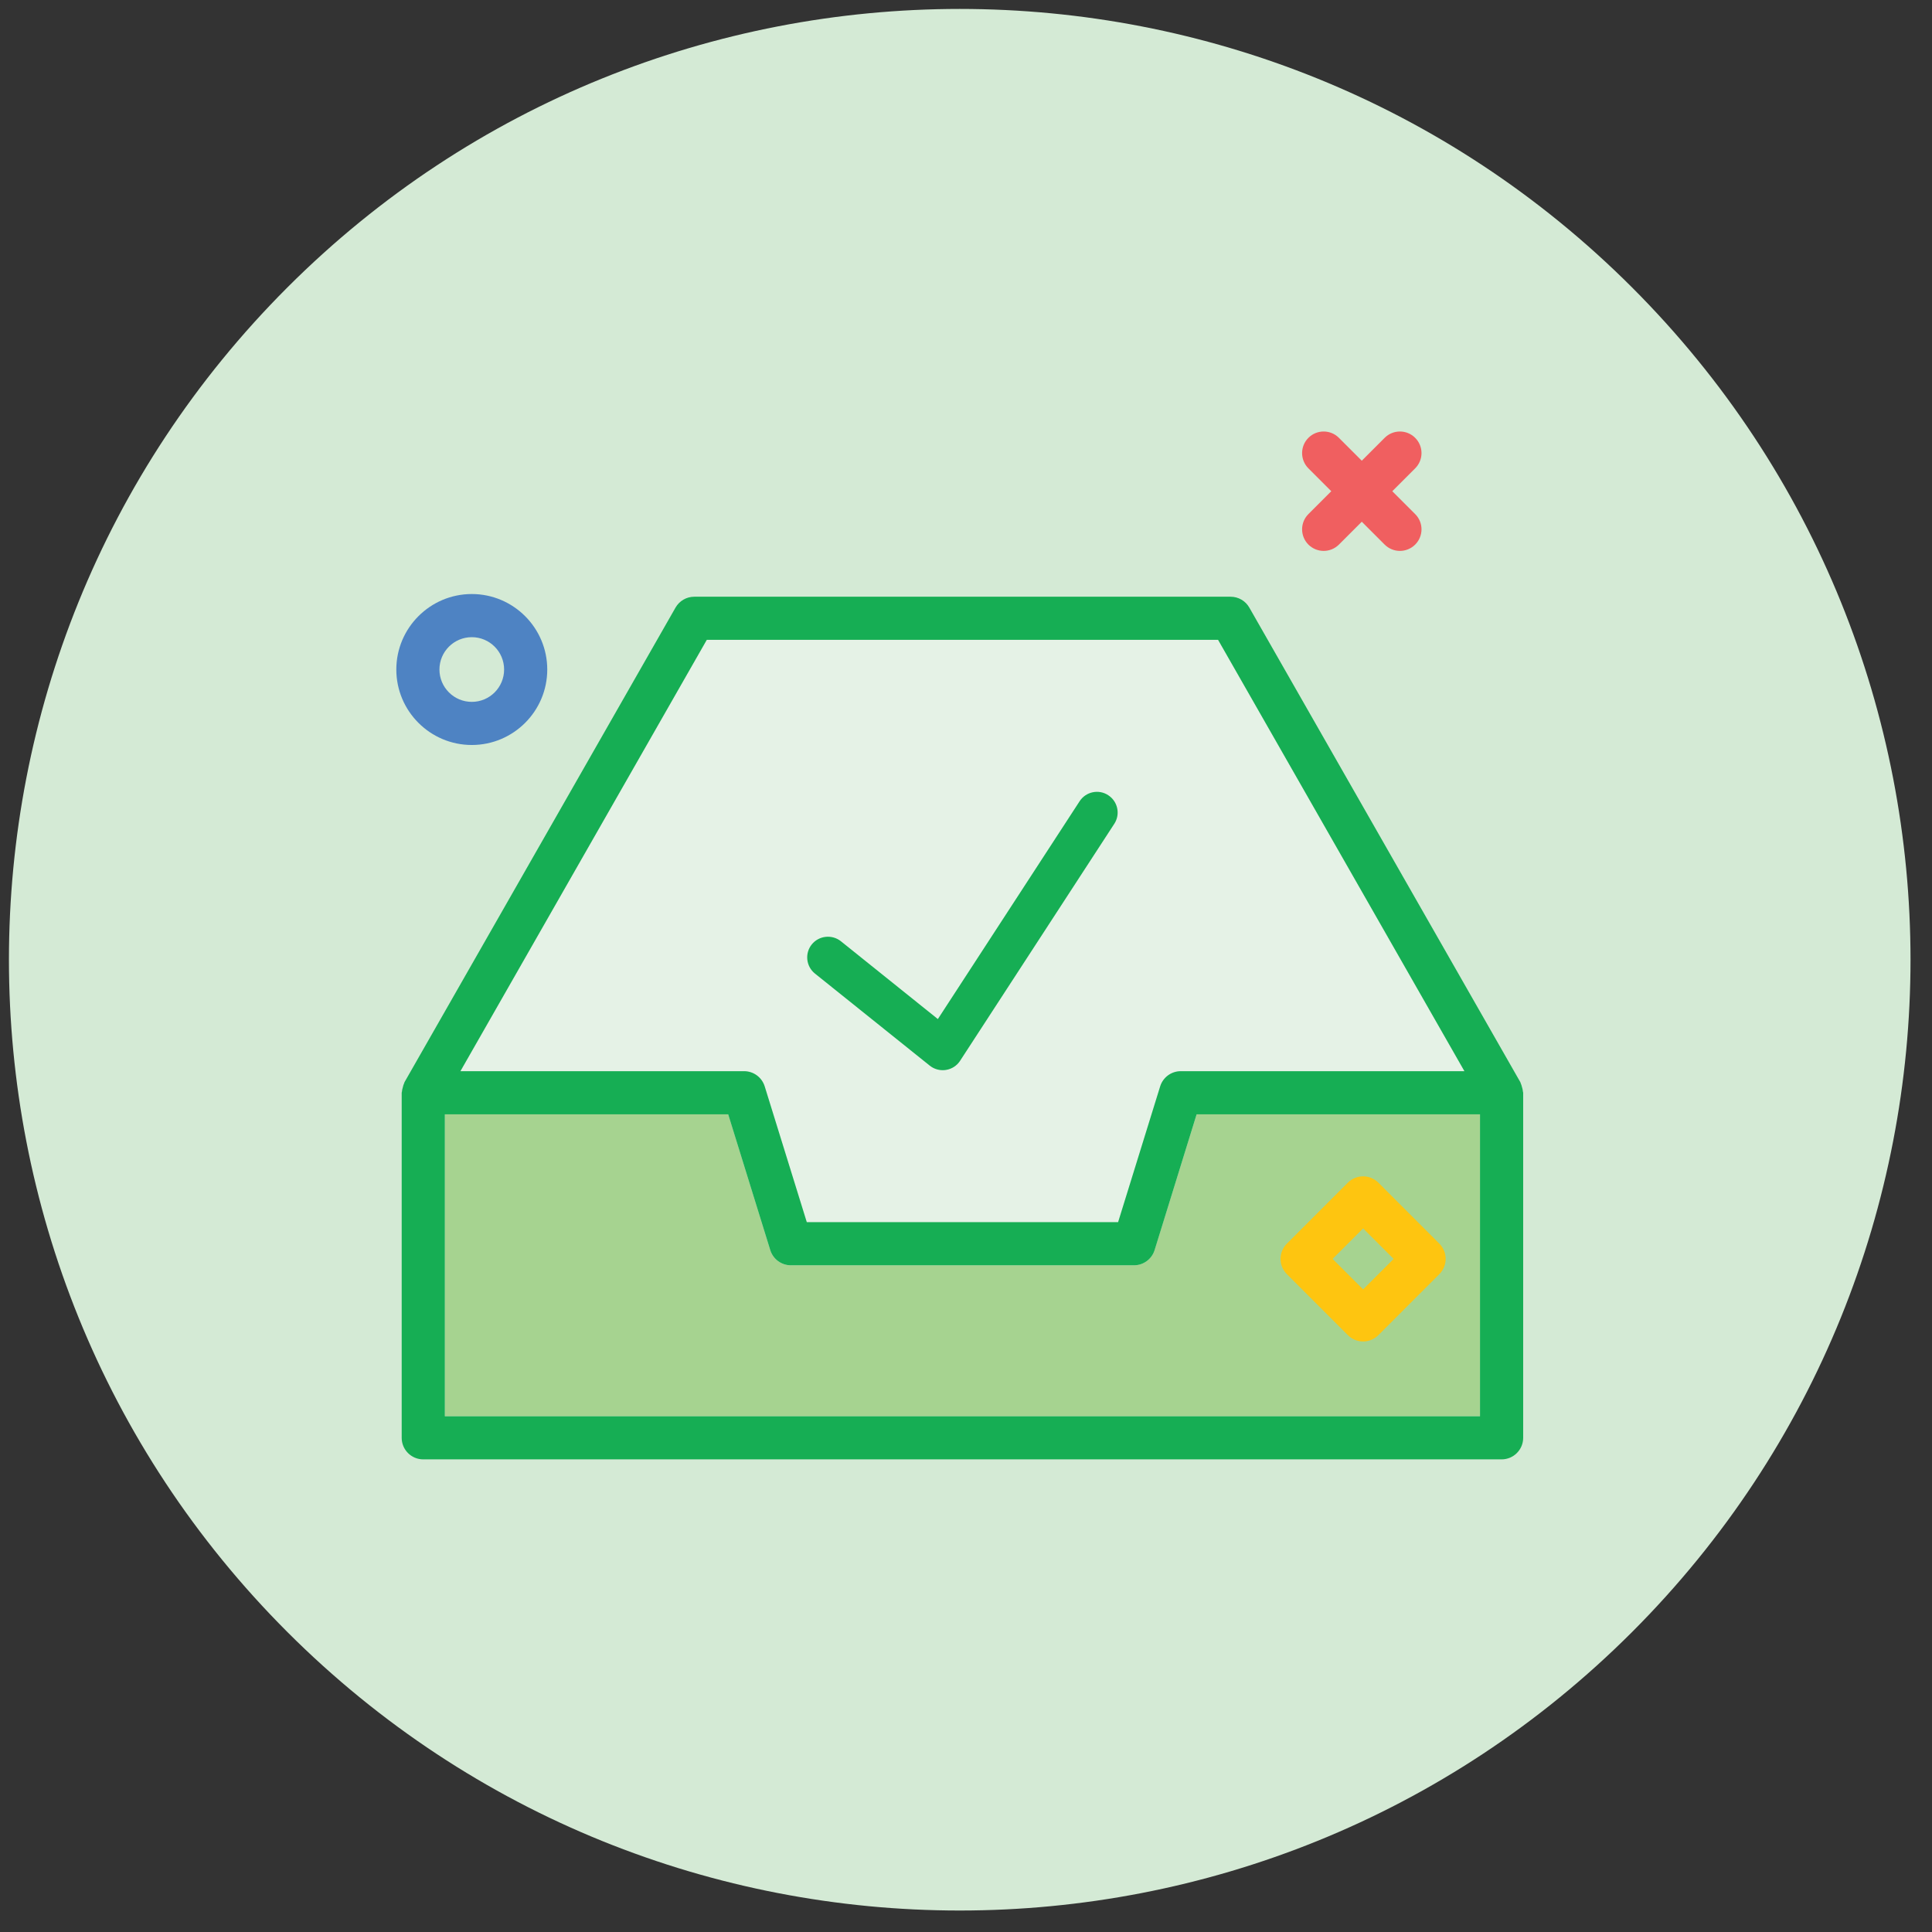
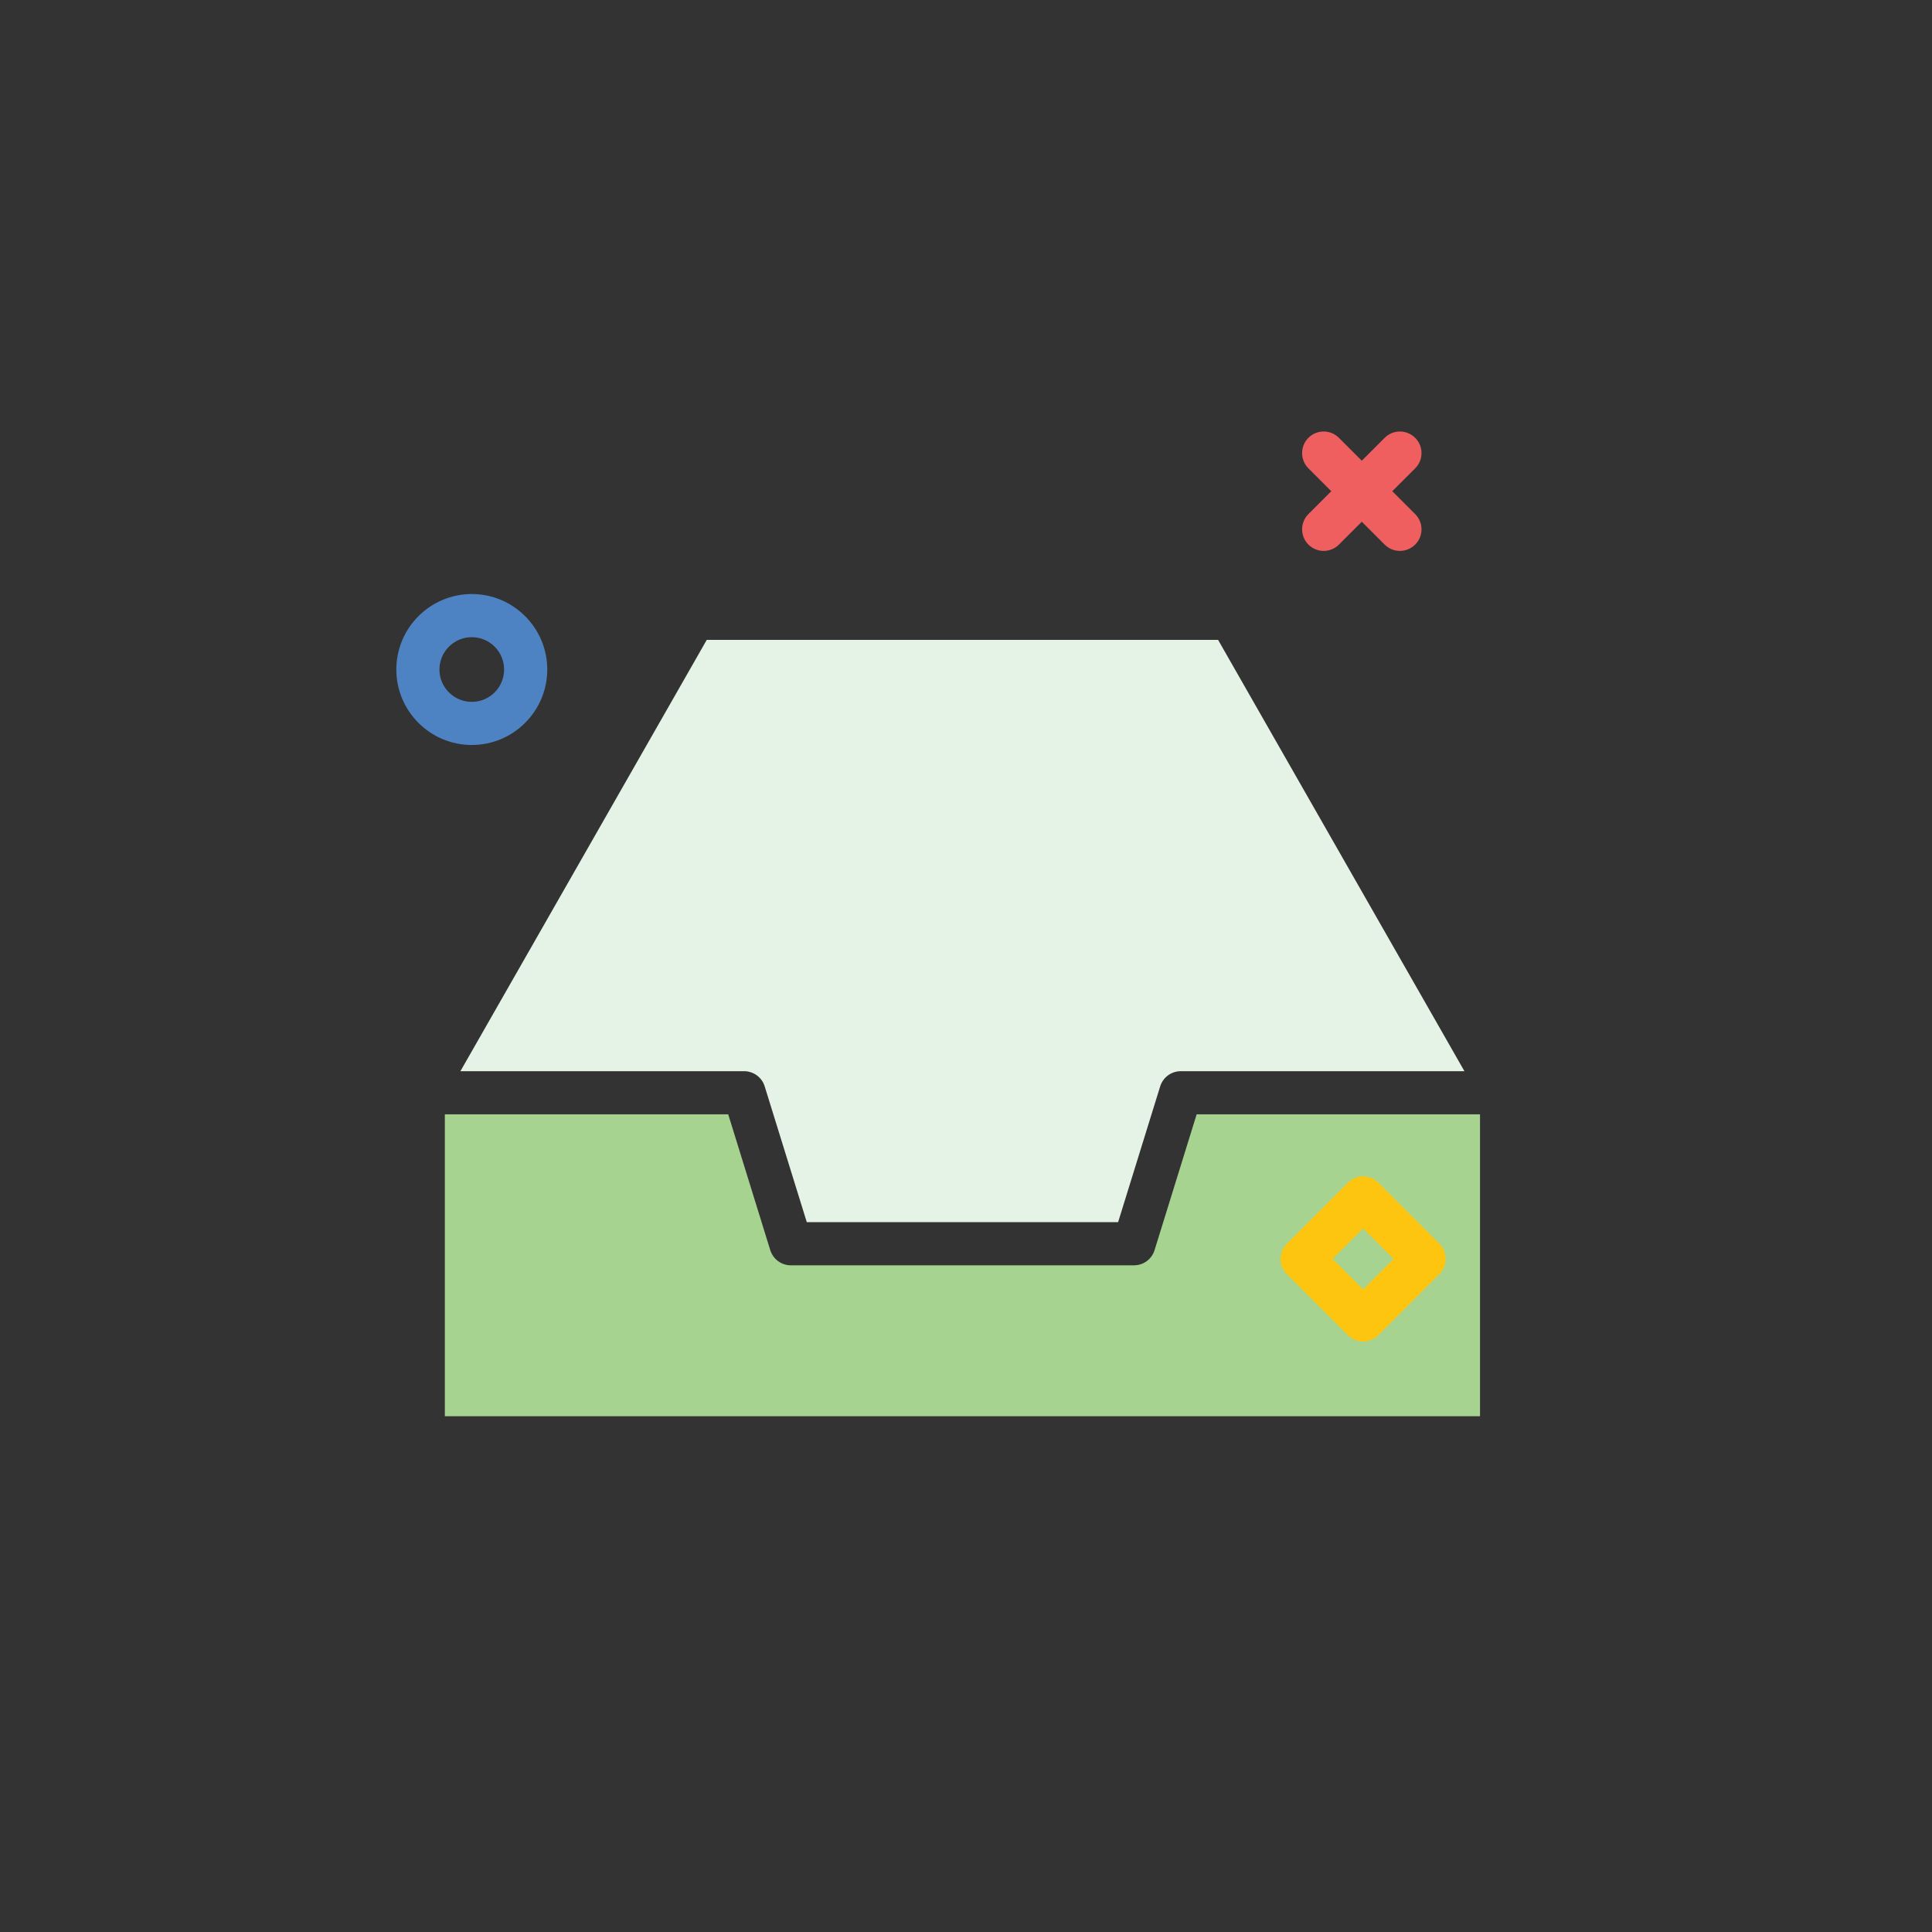
<svg xmlns="http://www.w3.org/2000/svg" width="81px" height="81px" viewBox="0 0 81 81" version="1.1">
  <rect x="0" y="0" width="81" height="81" fill="#333333" stroke="none" />
  <title>Icon/FeatureTab/Admissions</title>
  <desc>Created with Sketch.</desc>
  <g id="Features" stroke="none" stroke-width="1" fill="none" fill-rule="evenodd">
    <g transform="translate(-679, -3224)" id="Section:-Admissions">
      <g transform="translate(0, 3135)">
        <g id="Title" transform="translate(354, 80)">
          <g id="Icon/FeatureTab/Admissions" transform="translate(316, 0)">
            <rect id="Rectangle" x="0" y="0" width="100" height="100" />
            <g id="Group-19" stroke-width="1" fill-rule="evenodd" transform="translate(9.375, 9.375)">
-               <path d="M68.049,11.675 C83.616,27.242 83.616,52.481 68.049,68.05 C52.482,83.616 27.243,83.616 11.675,68.05 C-3.892,52.481 -3.892,27.242 11.675,11.675 C27.243,-3.892 52.482,-3.892 68.049,11.675" id="Fill-1" fill="#D4EAD5" />
              <path d="M30.82,44.535 C31.217,44.535 31.569,44.793 31.685,45.172 L33.45,50.865 L46.502,50.865 L48.266,45.172 C48.383,44.793 48.733,44.535 49.13,44.535 L61.022,44.535 L50.694,26.452 L29.256,26.452 L18.928,44.535 L30.82,44.535 Z" id="Fill-3" fill="#E5F2E6" />
              <path d="M48.031,52.036 C47.915,52.416 47.564,52.674 47.167,52.674 L32.782,52.674 C32.385,52.674 32.037,52.416 31.918,52.036 L30.156,46.344 L18.275,46.344 L18.275,59.002 L61.675,59.002 L61.675,46.344 L49.795,46.344 L48.031,52.036 Z" id="Fill-5" fill="#A6D390" />
-               <path d="M61.675,59.003 L18.275,59.003 L18.275,46.343 L30.155,46.343 L31.919,52.037 C32.036,52.415 32.386,52.673 32.783,52.673 L47.167,52.673 C47.564,52.673 47.914,52.415 48.032,52.037 L49.794,46.343 L61.675,46.343 L61.675,59.003 Z M29.257,26.451 L50.694,26.451 L61.022,44.535 L49.13,44.535 C48.733,44.535 48.383,44.793 48.266,45.171 L46.502,50.865 L33.45,50.865 L31.685,45.171 C31.567,44.793 31.218,44.535 30.821,44.535 L18.928,44.535 L29.257,26.451 Z M63.474,45.389 C63.471,45.328 63.455,45.271 63.438,45.212 C63.422,45.153 63.408,45.095 63.382,45.04 C63.374,45.025 63.374,45.006 63.364,44.992 L52.003,25.098 C51.843,24.817 51.544,24.643 51.219,24.643 L28.732,24.643 C28.408,24.643 28.108,24.817 27.947,25.098 L16.586,44.992 C16.577,45.006 16.577,45.025 16.569,45.04 C16.541,45.095 16.527,45.153 16.513,45.212 C16.497,45.271 16.48,45.328 16.477,45.389 C16.475,45.406 16.466,45.421 16.466,45.44 L16.466,59.906 C16.466,60.406 16.871,60.81 17.371,60.81 L62.58,60.81 C63.078,60.81 63.485,60.406 63.485,59.906 L63.485,45.44 C63.485,45.421 63.474,45.406 63.474,45.389 L63.474,45.389 Z" id="Fill-7" fill="#16AE54" />
-               <path d="M44.888,33.218 L38.945,42.35 L34.88,39.087 C34.505,38.789 33.958,38.85 33.658,39.221 C33.358,39.596 33.419,40.142 33.792,40.442 L38.606,44.303 C38.763,44.428 38.955,44.493 39.15,44.493 C39.195,44.493 39.242,44.49 39.288,44.482 C39.53,44.443 39.745,44.304 39.878,44.098 L46.342,34.164 C46.605,33.762 46.489,33.225 46.087,32.964 C45.686,32.701 45.148,32.817 44.888,33.218" id="Fill-9" fill="#16AE54" />
              <path d="M55.12,22.722 C54.89,22.722 54.658,22.633 54.481,22.458 C54.128,22.103 54.128,21.531 54.481,21.178 L57.678,17.981 C58.031,17.628 58.603,17.628 58.956,17.981 C59.311,18.334 59.311,18.908 58.956,19.261 L55.759,22.458 C55.584,22.633 55.351,22.722 55.12,22.722" id="Fill-11" fill="#F05F60" />
              <path d="M58.317,22.722 C58.086,22.722 57.854,22.633 57.678,22.458 L54.481,19.261 C54.128,18.908 54.128,18.334 54.481,17.981 C54.834,17.628 55.407,17.628 55.759,17.981 L58.956,21.178 C59.311,21.531 59.311,22.103 58.956,22.458 C58.779,22.633 58.548,22.722 58.317,22.722" id="Fill-13" fill="#F05F60" />
              <path d="M19.405,26.339 C18.657,26.339 18.049,26.947 18.049,27.695 C18.049,28.444 18.657,29.051 19.405,29.051 C20.154,29.051 20.76,28.444 20.76,27.695 C20.76,26.947 20.154,26.339 19.405,26.339 M19.405,30.859 C17.66,30.859 16.241,29.44 16.241,27.695 C16.241,25.95 17.66,24.53 19.405,24.53 C21.149,24.53 22.569,25.95 22.569,27.695 C22.569,29.44 21.149,30.859 19.405,30.859" id="Fill-15" fill="#4E83C3" />
              <path d="M55.495,52.405 L56.774,53.683 L58.053,52.405 L56.774,51.127 L55.495,52.405 Z M56.774,55.867 C56.542,55.867 56.31,55.778 56.135,55.602 L53.577,53.044 C53.224,52.691 53.224,52.119 53.577,51.766 L56.135,49.208 C56.305,49.039 56.535,48.944 56.774,48.944 C57.014,48.944 57.244,49.039 57.414,49.208 L59.97,51.766 C60.141,51.934 60.235,52.166 60.235,52.405 C60.235,52.644 60.141,52.875 59.97,53.044 L57.414,55.602 C57.236,55.778 57.005,55.867 56.774,55.867 L56.774,55.867 Z" id="Fill-17" fill="#FEC510" />
            </g>
          </g>
        </g>
      </g>
    </g>
  </g>
</svg>